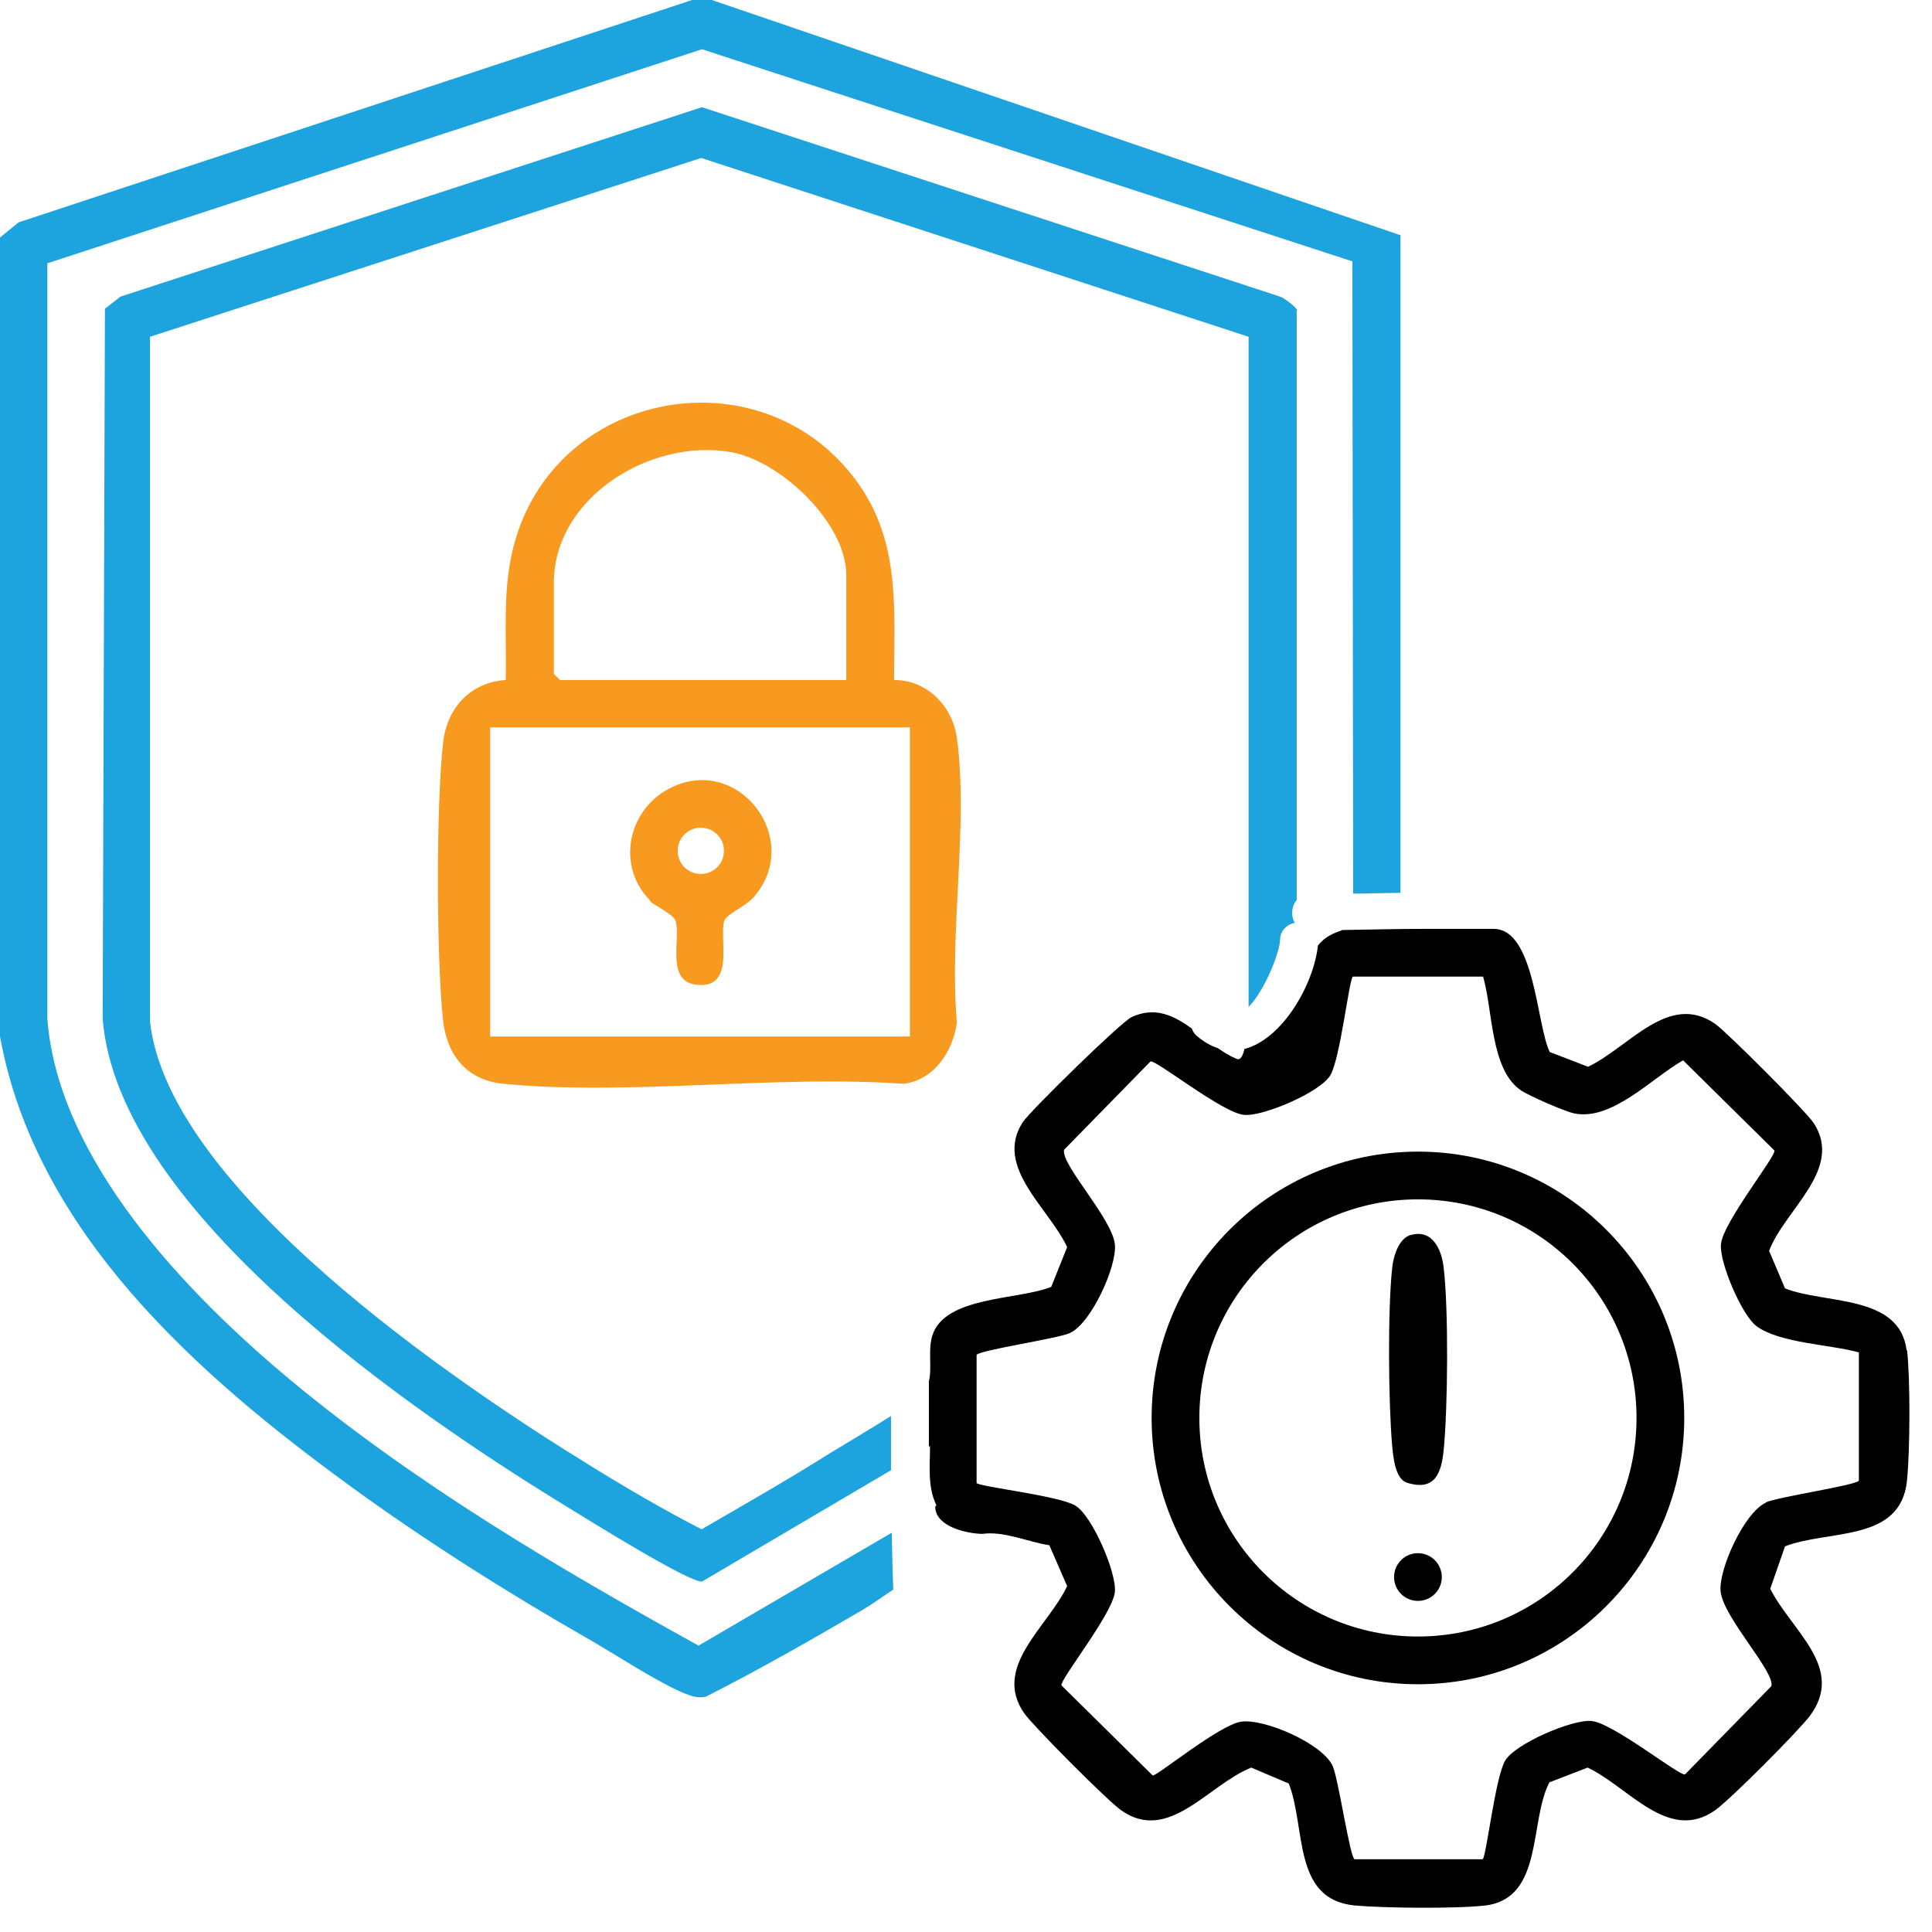
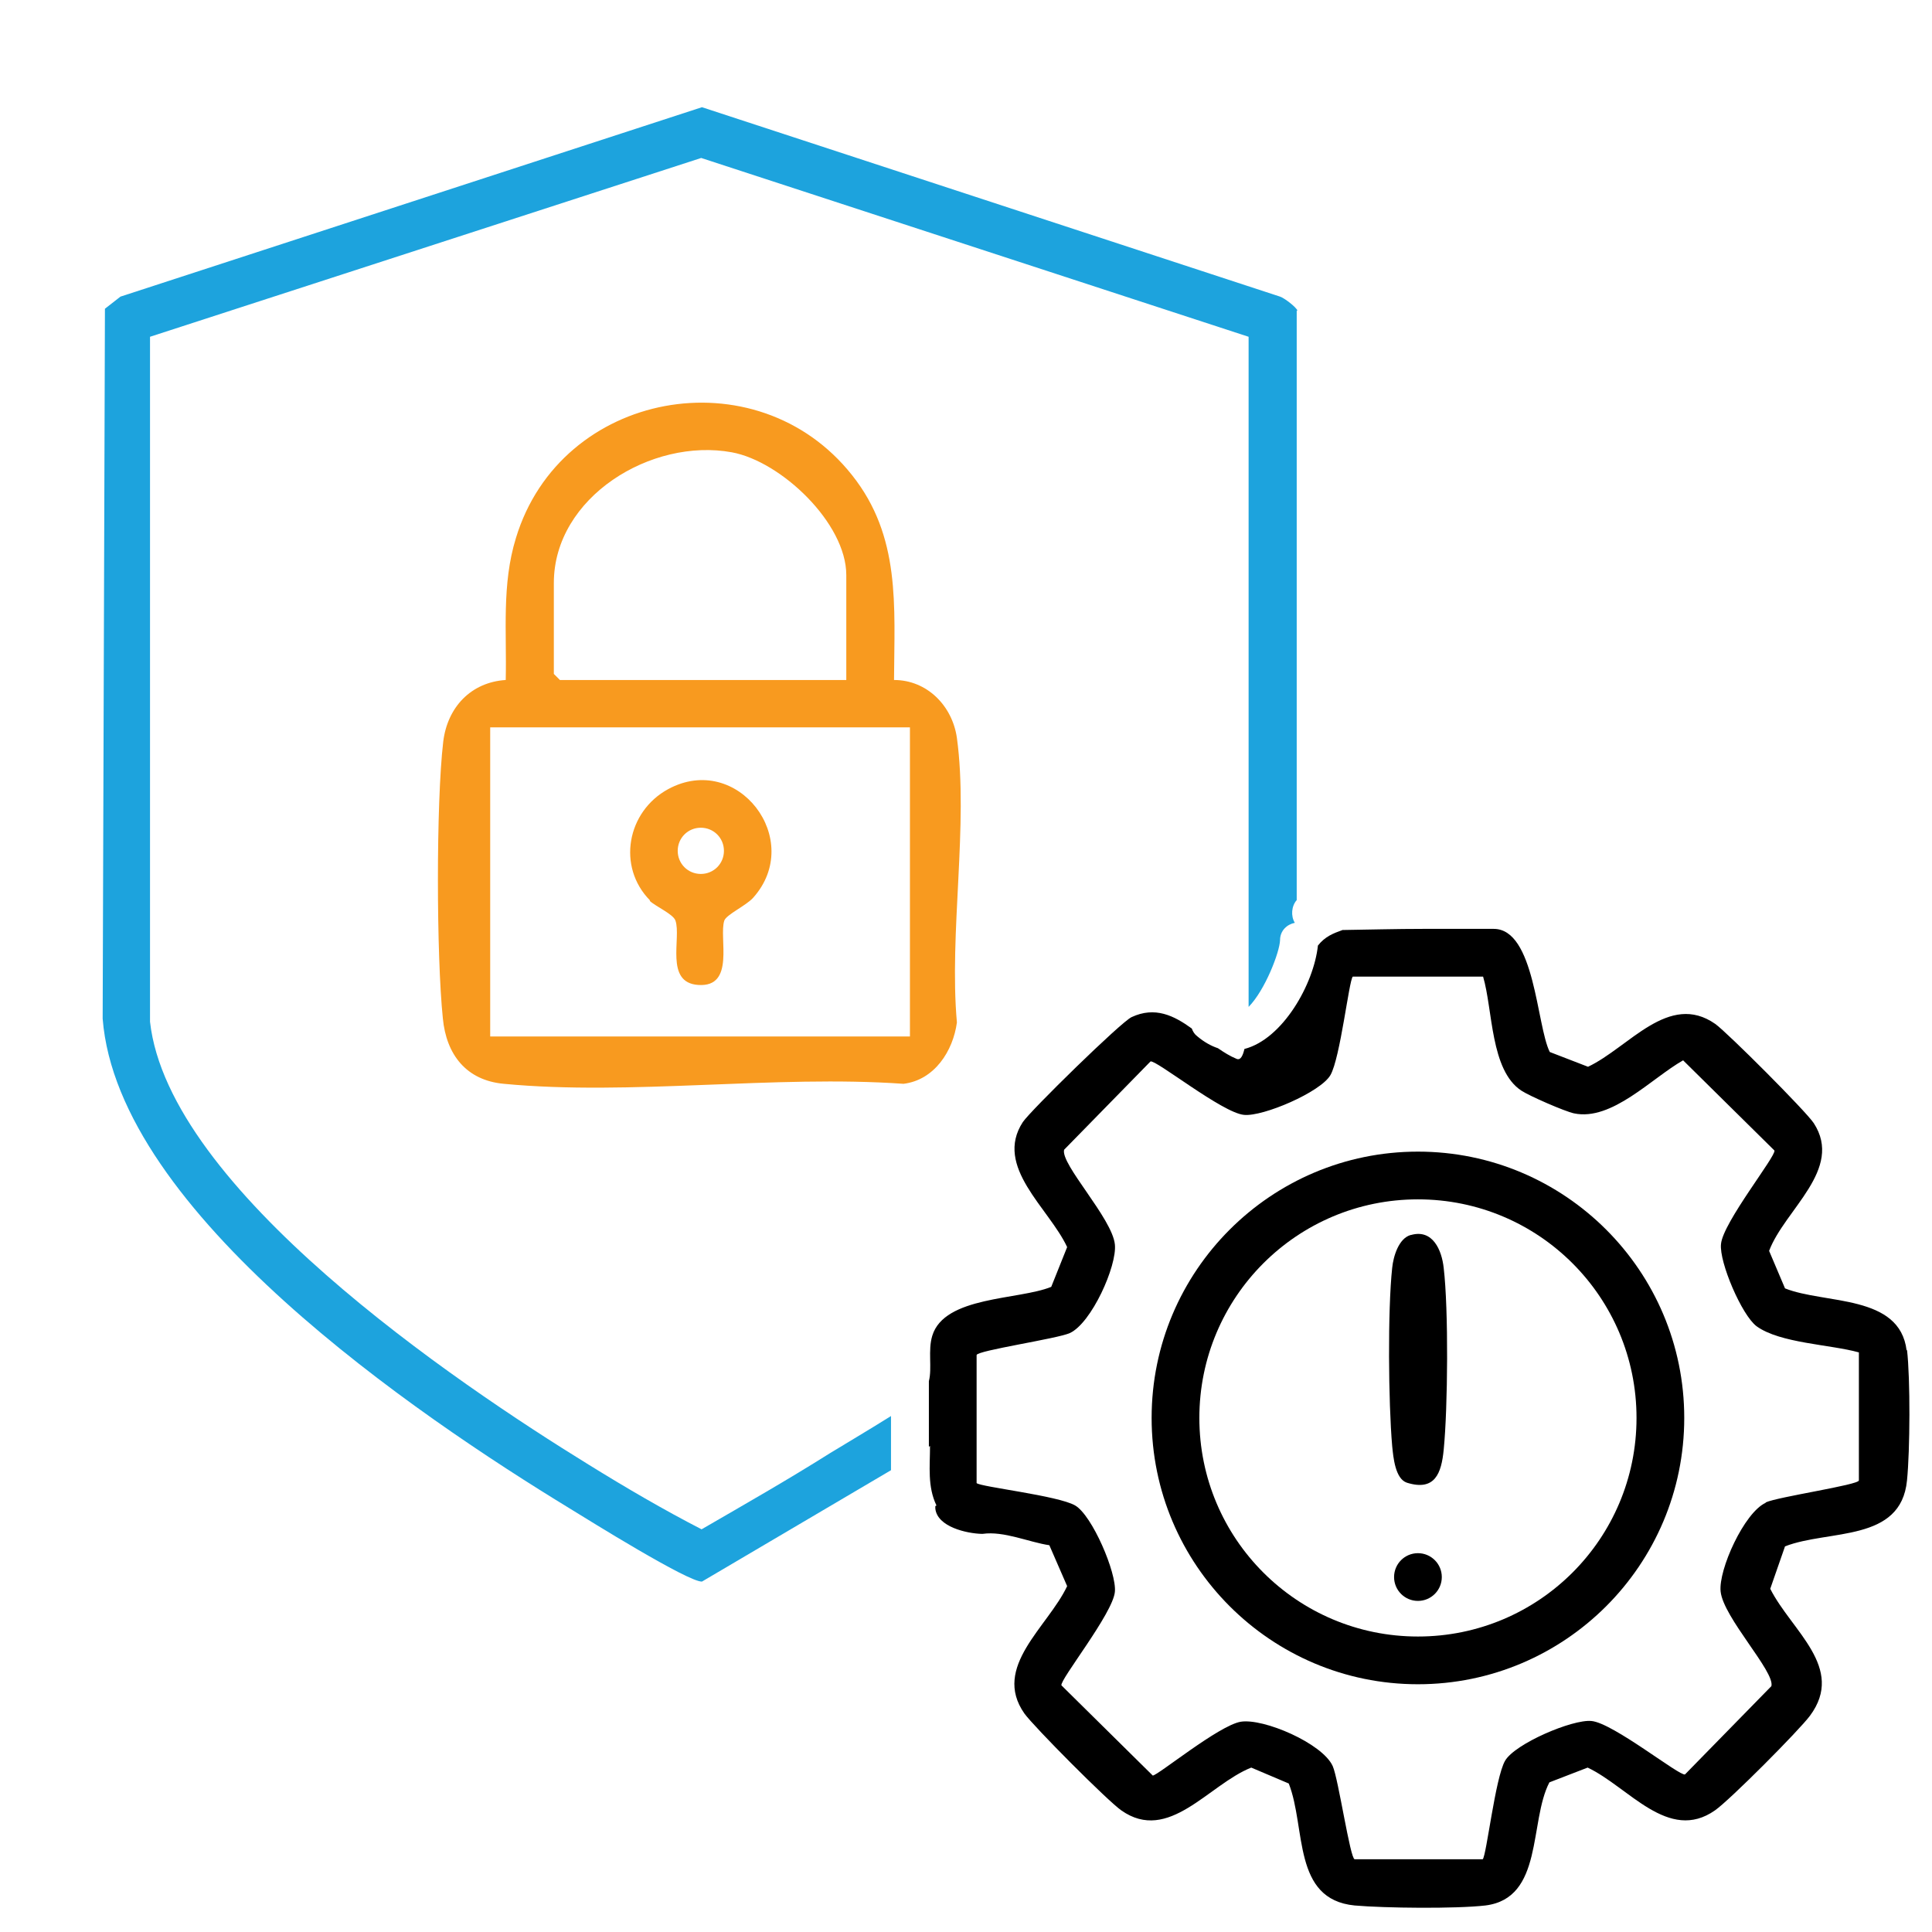
<svg xmlns="http://www.w3.org/2000/svg" width="51" height="51" viewBox="0 0 51 51" fill="none">
  <g clip-path="url(#clip0_505_69)">
-     <path d="M23.54 40.46L18.44 43.44C14.71 41.38 10.96 39.16 7.68 36.44C4.95 34.17 1.53 30.63 1.25 26.89V6.95L18.53 1.3L35.7 6.9L35.72 23.59C36.14 23.59 36.55 23.57 36.97 23.57V6.21L18.79 0H18.27L0.49 5.87L0 6.27V27.36C0.94 32.53 5.22 36.3 9.26 39.24C11.21 40.66 13.39 42.04 15.49 43.24C16.21 43.65 17.39 44.43 18.09 44.71C18.27 44.78 18.43 44.83 18.63 44.79C20.05 44.07 21.43 43.28 22.8 42.48C22.98 42.37 23.26 42.18 23.58 41.96C23.56 41.46 23.55 40.96 23.54 40.46Z" fill="#1DA3DD" />
    <path d="M34.25 8.2C34.22 8.11 33.91 7.87 33.79 7.83L18.53 2.83L3.18 7.83L2.77 8.15L2.71 26.89C3.11 32.01 10.99 37.35 15.04 39.82C15.56 40.14 18.16 41.76 18.53 41.75L23.52 38.81C23.52 38.33 23.52 37.86 23.52 37.38C22.93 37.75 22.22 38.17 21.91 38.36C20.8 39.06 19.66 39.71 18.52 40.37C17.51 39.85 16.52 39.27 15.55 38.67C12.01 36.49 4.45 31.38 3.96 26.97V8.89L18.51 4.17L32.96 8.89V26.58C33.4 26.13 33.78 25.13 33.79 24.82C33.79 24.56 33.98 24.4 34.18 24.36C34.07 24.18 34.09 23.92 34.23 23.76V8.2H34.25Z" fill="#1DA3DD" />
    <path d="M50.33 35.65C50.15 34.16 48.17 34.43 47.12 34.01L46.7 33.02C47.11 31.93 48.67 30.87 47.88 29.65C47.67 29.33 45.6 27.26 45.28 27.03C44.05 26.17 43 27.65 41.92 28.16L40.91 27.77C40.56 27.07 40.52 24.52 39.43 24.52H37.6C37.6 24.52 37.58 24.52 37.57 24.52C36.86 24.52 36.15 24.54 35.44 24.55C35.19 24.64 34.98 24.72 34.79 24.96C34.68 25.98 33.86 27.43 32.85 27.69C32.81 27.86 32.75 28 32.64 27.95C32.47 27.88 32.31 27.78 32.15 27.67C31.97 27.61 31.79 27.51 31.61 27.36C31.53 27.3 31.49 27.23 31.46 27.15C30.99 26.81 30.49 26.56 29.87 26.85C29.59 26.98 27.21 29.31 27 29.62C26.23 30.8 27.69 31.89 28.17 32.92L27.75 33.97C26.89 34.32 24.93 34.21 24.61 35.26C24.49 35.65 24.61 36.11 24.52 36.46C24.52 37.04 24.52 37.61 24.52 38.19L24.55 38.17C24.55 38.71 24.48 39.24 24.72 39.74L24.69 39.76C24.69 39.76 24.69 39.8 24.69 39.82C24.74 40.31 25.53 40.48 25.91 40.49C25.92 40.49 25.93 40.49 25.94 40.49C26.5 40.41 27.16 40.71 27.7 40.79L28.17 41.87C27.66 42.95 26.18 44 27.04 45.23C27.29 45.58 29.24 47.54 29.6 47.79C30.85 48.67 31.9 47.11 33.03 46.66L34.02 47.08C34.48 48.25 34.11 50.14 35.76 50.3C36.56 50.37 38.43 50.39 39.21 50.3C40.75 50.11 40.36 48.09 40.9 47.05L41.91 46.66C42.99 47.17 44.04 48.65 45.27 47.79C45.66 47.52 47.49 45.68 47.78 45.29C48.72 44.02 47.29 43.05 46.73 41.94L47.12 40.82C48.28 40.37 50.18 40.72 50.34 39.08C50.42 38.29 50.43 36.4 50.34 35.63L50.33 35.65ZM46.61 39.67C46.04 39.93 45.36 41.44 45.42 42.01C45.49 42.7 46.86 44.13 46.76 44.51L44.48 46.84C44.35 46.9 42.58 45.48 42.01 45.43C41.51 45.38 39.99 46.03 39.73 46.48C39.47 46.93 39.24 48.98 39.14 49.08H35.76C35.64 49.07 35.33 46.95 35.18 46.62C34.91 46.02 33.35 45.35 32.75 45.45C32.17 45.55 30.56 46.87 30.43 46.87L28.02 44.49C27.96 44.36 29.38 42.59 29.43 42.02C29.48 41.52 28.83 40 28.38 39.74C27.93 39.48 25.88 39.25 25.78 39.15V35.77C25.79 35.65 27.91 35.34 28.24 35.19C28.81 34.93 29.49 33.42 29.43 32.85C29.36 32.16 27.99 30.73 28.09 30.35L30.37 28.02C30.5 27.96 32.27 29.38 32.84 29.43C33.34 29.48 34.86 28.83 35.12 28.38C35.38 27.93 35.61 25.88 35.71 25.78H39.15C39.41 26.66 39.34 28.25 40.16 28.79C40.37 28.93 41.31 29.34 41.55 29.39C42.55 29.6 43.6 28.46 44.43 27.99L46.84 30.37C46.9 30.5 45.48 32.27 45.43 32.84C45.38 33.32 45.98 34.72 46.37 35.01C46.99 35.46 48.32 35.49 49.07 35.7V39.08C49.06 39.2 46.94 39.51 46.61 39.66V39.67Z" fill="black" />
    <path d="M23.6 17.95C24.47 17.95 25.14 18.63 25.26 19.48C25.57 21.75 25.05 24.65 25.26 26.99C25.16 27.74 24.67 28.51 23.85 28.61C20.46 28.37 16.64 28.93 13.3 28.61C12.31 28.52 11.78 27.84 11.69 26.88C11.52 25.24 11.51 21.2 11.7 19.58C11.81 18.67 12.43 18.01 13.35 17.95C13.38 16.68 13.24 15.43 13.62 14.2C14.8 10.31 19.97 9.36 22.49 12.54C23.78 14.16 23.61 15.99 23.6 17.96V17.95ZM22.34 17.95V15.18C22.34 13.81 20.62 12.18 19.32 11.94C17.2 11.55 14.62 13.12 14.62 15.39V17.79L14.78 17.95H22.35H22.34ZM24.02 19.2H12.94V27.36H24.02V19.2Z" fill="#F89A1F" />
    <path d="M44.46 37.43C44.46 41.31 41.31 44.46 37.43 44.46C33.55 44.46 30.4 41.31 30.4 37.43C30.4 33.55 33.55 30.4 37.43 30.4C41.31 30.4 44.46 33.55 44.46 37.43ZM43.2 37.43C43.2 34.24 40.62 31.66 37.43 31.66C34.24 31.66 31.66 34.24 31.66 37.43C31.66 40.62 34.24 43.2 37.43 43.2C40.62 43.2 43.2 40.62 43.2 37.43Z" fill="black" />
    <path d="M17.16 23.77C16.28 22.88 16.55 21.42 17.64 20.83C19.47 19.84 21.25 22.17 19.88 23.7C19.69 23.91 19.18 24.14 19.12 24.3C18.97 24.75 19.42 26.07 18.43 26C17.54 25.94 17.99 24.76 17.83 24.3C17.77 24.13 17.31 23.93 17.15 23.78L17.16 23.77ZM19.11 22.46C19.11 22.12 18.84 21.85 18.5 21.85C18.16 21.85 17.89 22.12 17.89 22.46C17.89 22.8 18.16 23.07 18.5 23.07C18.84 23.07 19.11 22.8 19.11 22.46Z" fill="#F89A1F" />
    <path d="M37.25 32.6C37.82 32.44 38.06 33 38.11 33.47C38.24 34.57 38.22 37.16 38.11 38.27C38.05 38.89 37.88 39.37 37.14 39.14C36.83 39.04 36.78 38.47 36.75 38.17C36.65 37.02 36.63 34.59 36.75 33.47C36.78 33.17 36.92 32.69 37.24 32.6H37.25Z" fill="black" />
    <path d="M37.43 42.26C37.778 42.26 38.06 41.978 38.06 41.63C38.06 41.282 37.778 41 37.43 41C37.082 41 36.8 41.282 36.8 41.63C36.8 41.978 37.082 42.26 37.43 42.26Z" fill="black" />
  </g>
  <defs>
    <clipPath id="clip0_505_69">
      <rect width="50.39" height="50.39" fill="white" />
    </clipPath>
  </defs>
</svg>